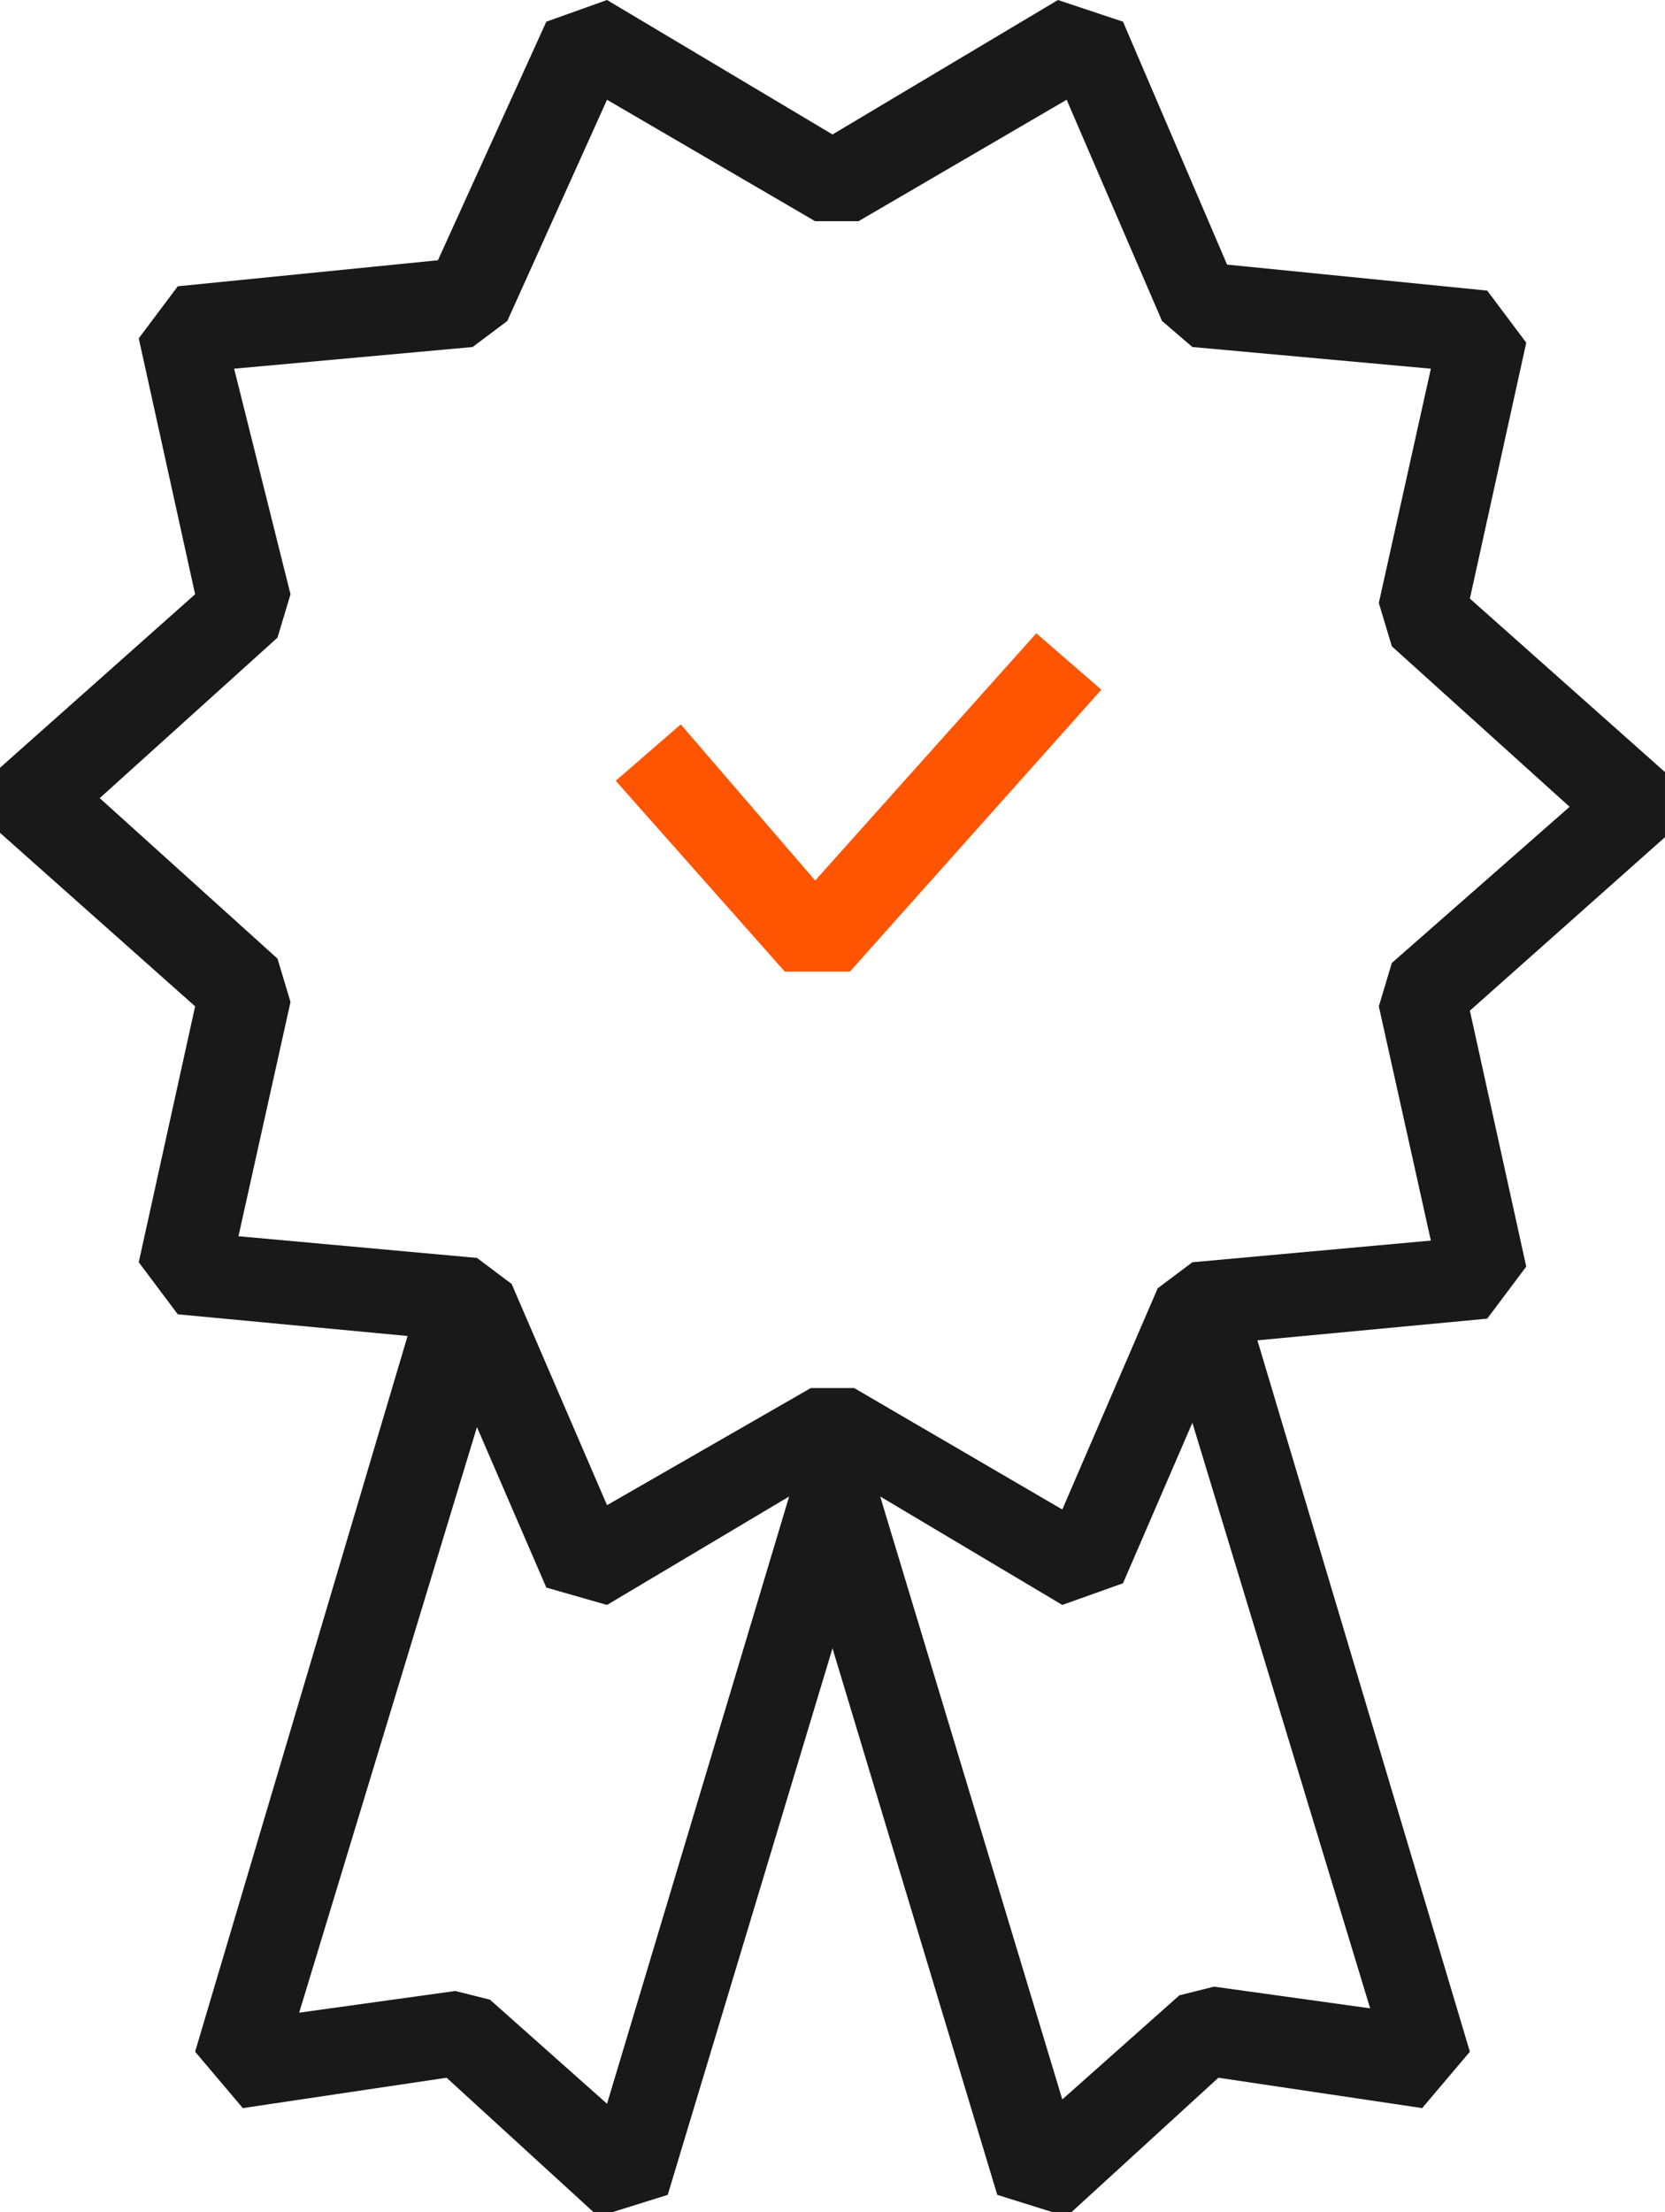
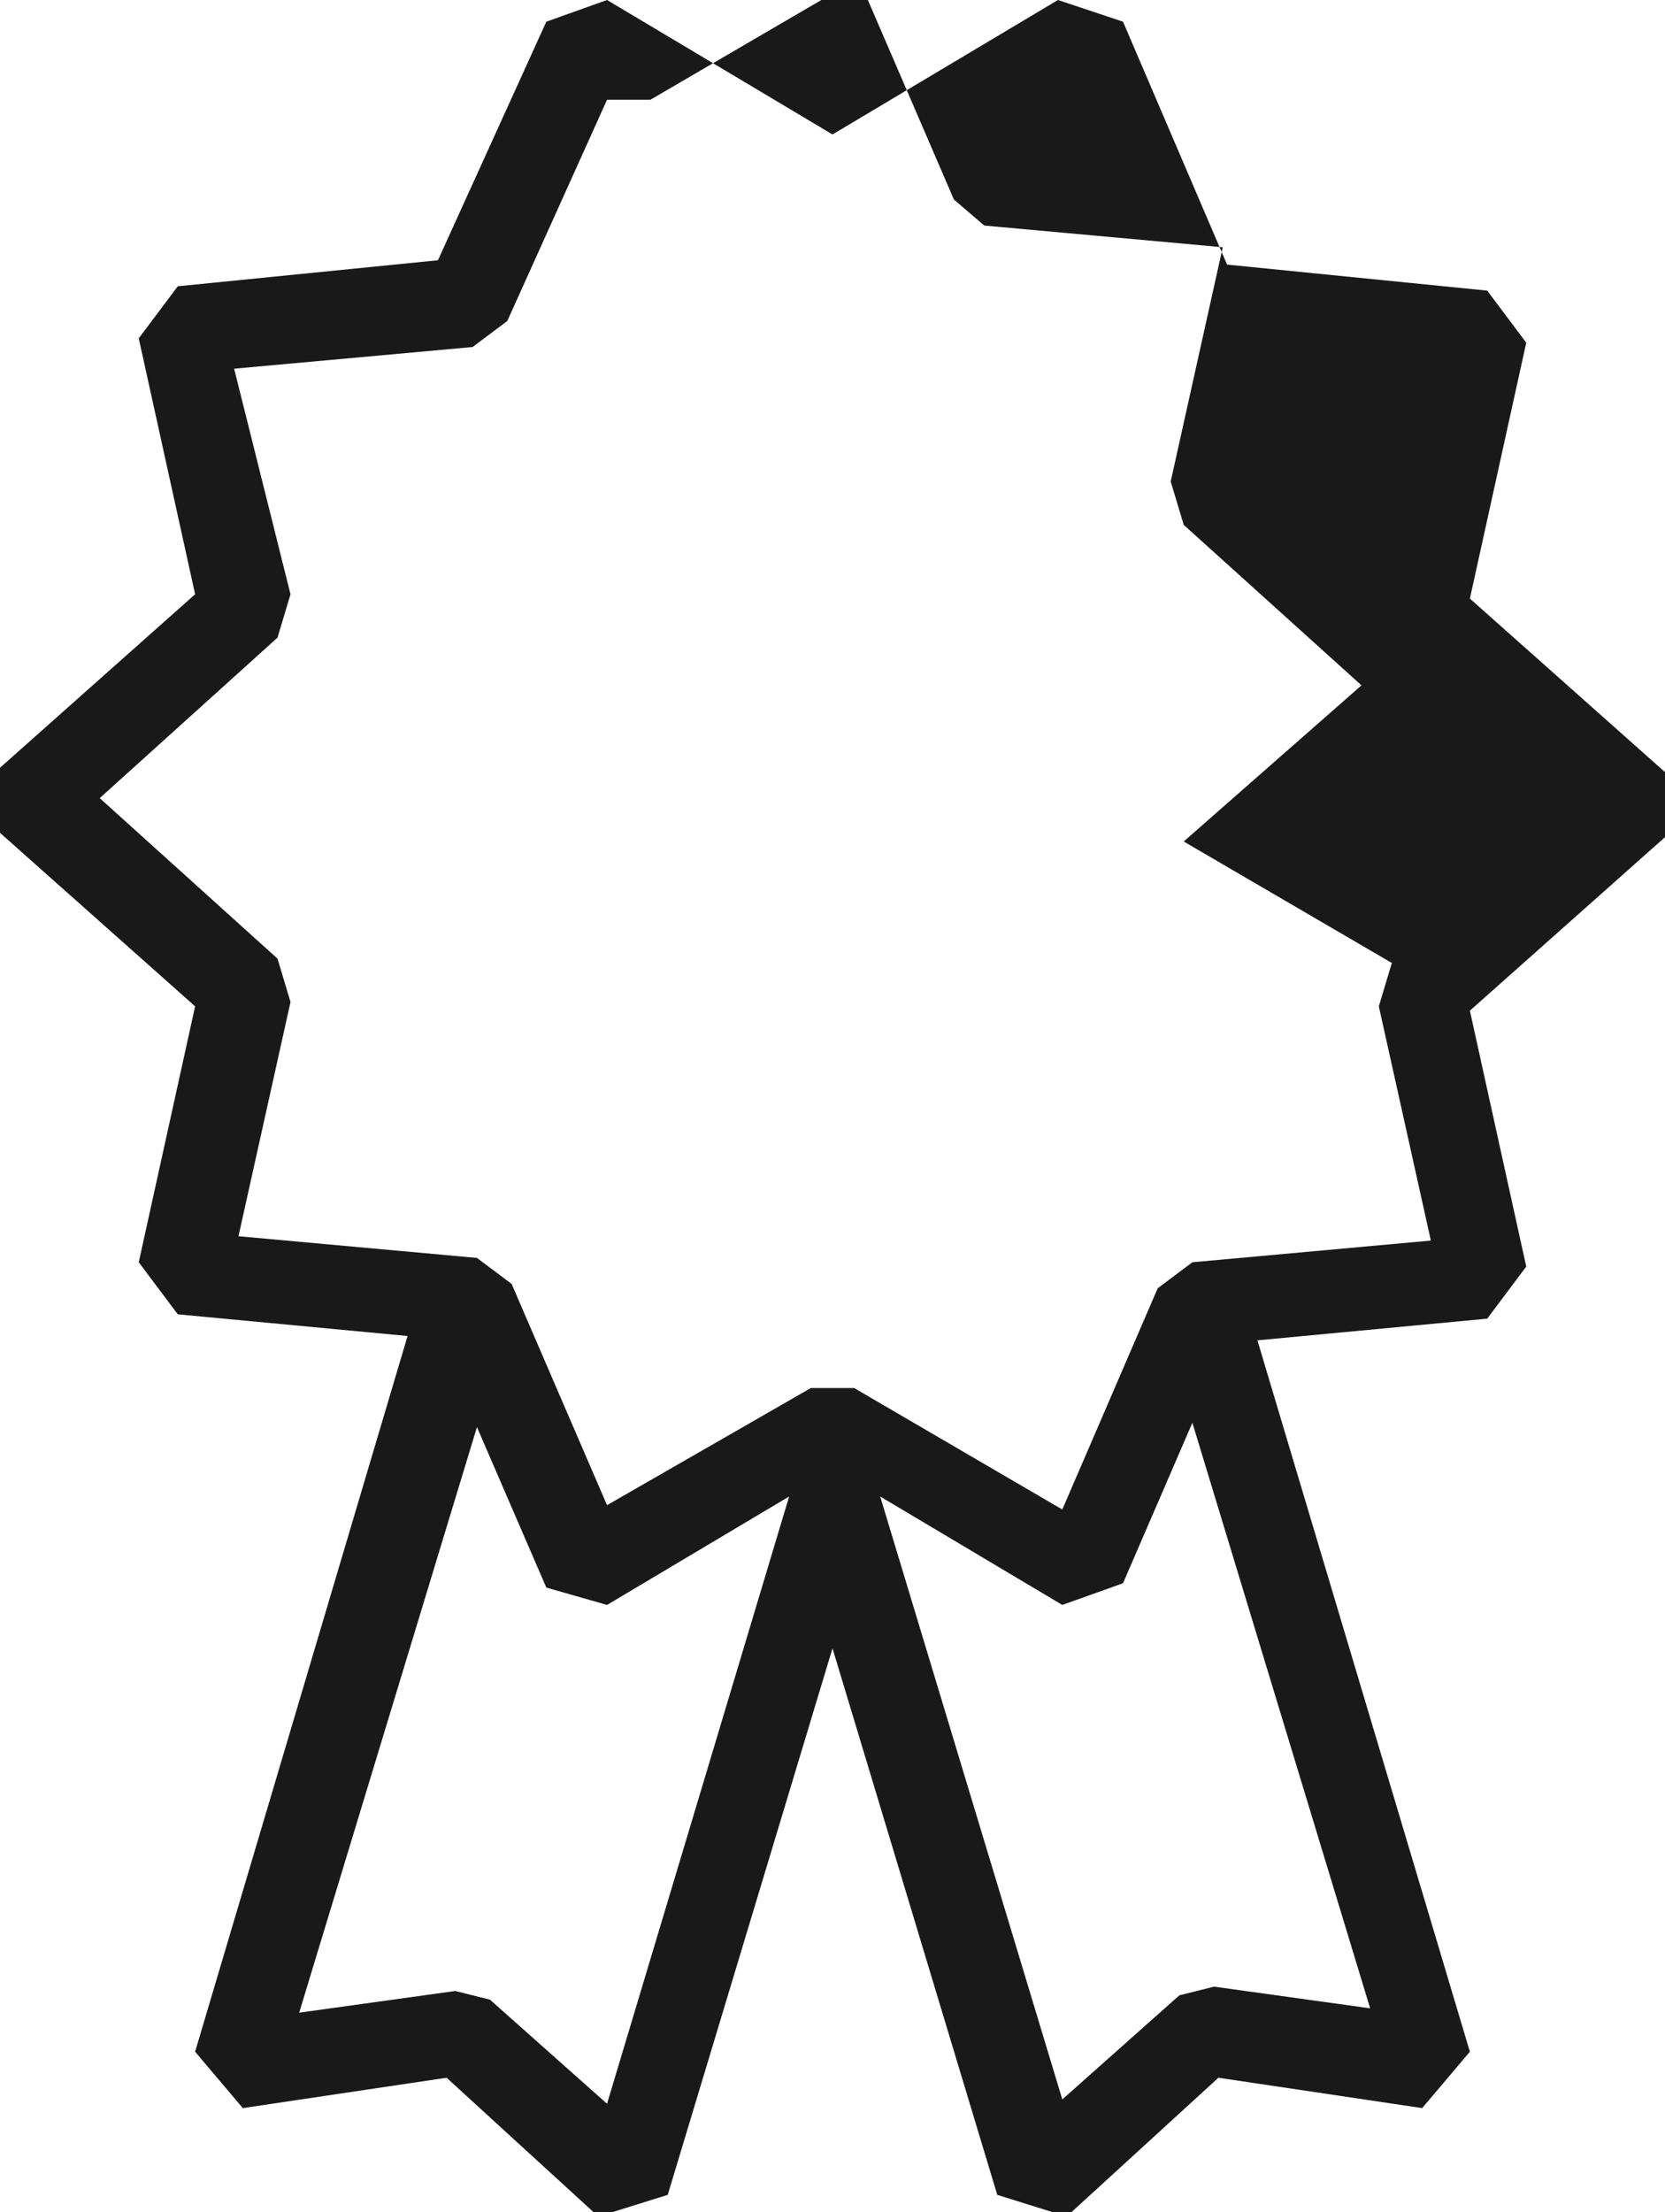
<svg xmlns="http://www.w3.org/2000/svg" id="Calque_1" viewBox="0 0 38.4 51">
  <style>.st0{fill:#ff5400}.st1{fill:#191919}.st2{fill:#9d9d9c}.st3{fill:#fff}</style>
-   <path class="st0" d="M19.6 22.4h-1.5L14.2 18l1.5-1.3 3.1 3.6 5.1-5.7 1.5 1.3z" />
-   <path class="st1" d="M38.4 17.8l-4.5-4 1.3-5.9-.9-1.2-6-.6L25.9.5 24.4 0l-5.2 3.1L14 0l-1.4.5L10.1 6l-6 .6-.9 1.2 1.3 5.9-4.5 4v1.5l4.5 4-1.3 5.9.9 1.2 5.3.5-4.9 16.5 1.1 1.3 4.7-.7 3.5 3.2 1.6-.5L19.2 38 23 50.6l1.6.5 3.5-3.2 4.7.7 1.1-1.3L29 30.9l5.3-.5.9-1.2-1.3-5.9 4.5-4v-1.5zM14 48.5l-2.7-2.4-.8-.2-3.6.5L11 32.9l1.6 3.7 1.4.4 4.2-2.5-4.2 14zm14-2.7l-.8.2-2.7 2.4-4.2-13.9 4.2 2.5 1.4-.5 1.6-3.7 4.1 13.5-3.6-.5zm4.1-23.6l-.3 1 1.2 5.4-5.5.5-.8.6-2.2 5.1-4.8-2.8h-1L14 34.7l-2.2-5.1-.8-.6-5.5-.5 1.2-5.4-.3-1-4.1-3.7 4.1-3.7.3-1-1.3-5.2 5.5-.5.8-.6L14 2.3l4.8 2.8h1l4.8-2.8 2.2 5.1.7.6 5.5.5-1.2 5.4.3 1 4.1 3.7-4.1 3.6z" />
+   <path class="st1" d="M38.4 17.8l-4.5-4 1.3-5.9-.9-1.2-6-.6L25.9.5 24.4 0l-5.2 3.1L14 0l-1.4.5L10.1 6l-6 .6-.9 1.2 1.3 5.9-4.5 4v1.5l4.5 4-1.3 5.9.9 1.2 5.3.5-4.9 16.5 1.1 1.3 4.7-.7 3.5 3.2 1.6-.5L19.2 38 23 50.6l1.6.5 3.5-3.2 4.7.7 1.1-1.3L29 30.9l5.3-.5.9-1.2-1.3-5.9 4.5-4v-1.5zM14 48.5l-2.7-2.4-.8-.2-3.6.5L11 32.9l1.6 3.7 1.4.4 4.2-2.5-4.2 14zm14-2.7l-.8.2-2.7 2.4-4.2-13.9 4.2 2.5 1.4-.5 1.6-3.7 4.1 13.5-3.6-.5zm4.1-23.6l-.3 1 1.2 5.4-5.5.5-.8.6-2.2 5.1-4.8-2.8h-1L14 34.7l-2.2-5.1-.8-.6-5.5-.5 1.2-5.4-.3-1-4.1-3.7 4.1-3.7.3-1-1.3-5.2 5.5-.5.8-.6L14 2.3h1l4.8-2.8 2.2 5.1.7.6 5.5.5-1.2 5.4.3 1 4.1 3.7-4.1 3.6z" />
</svg>